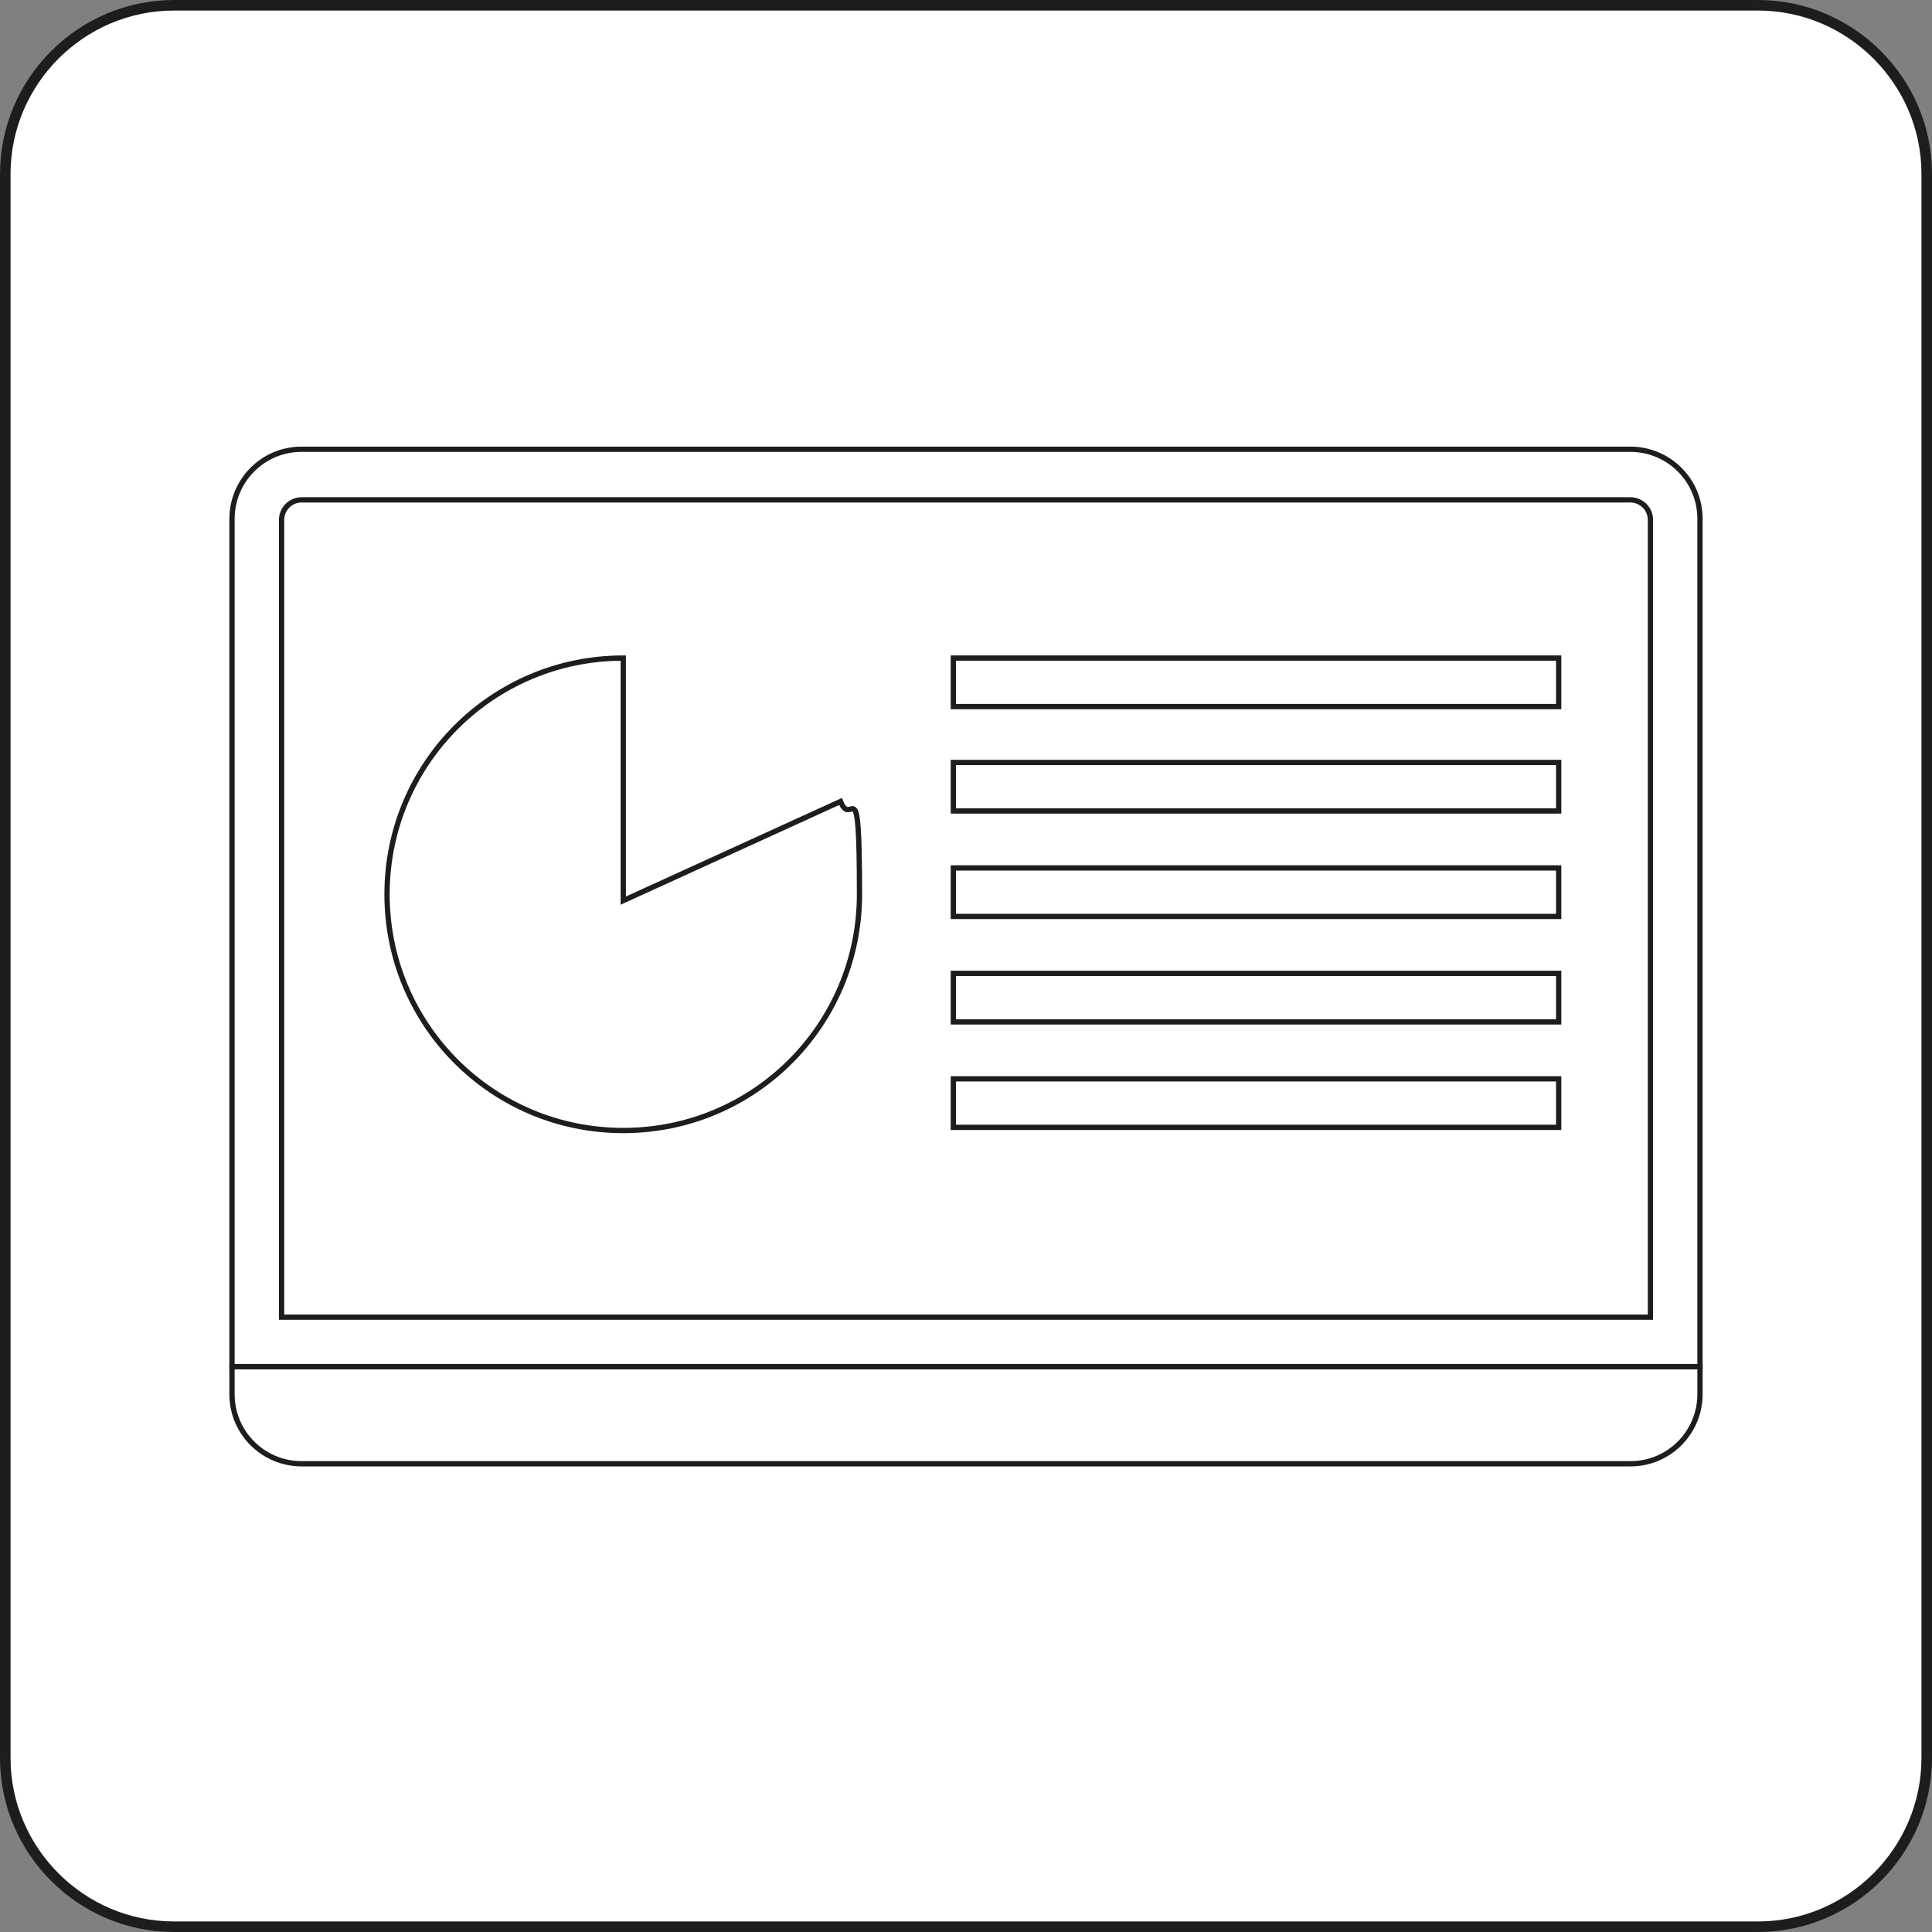
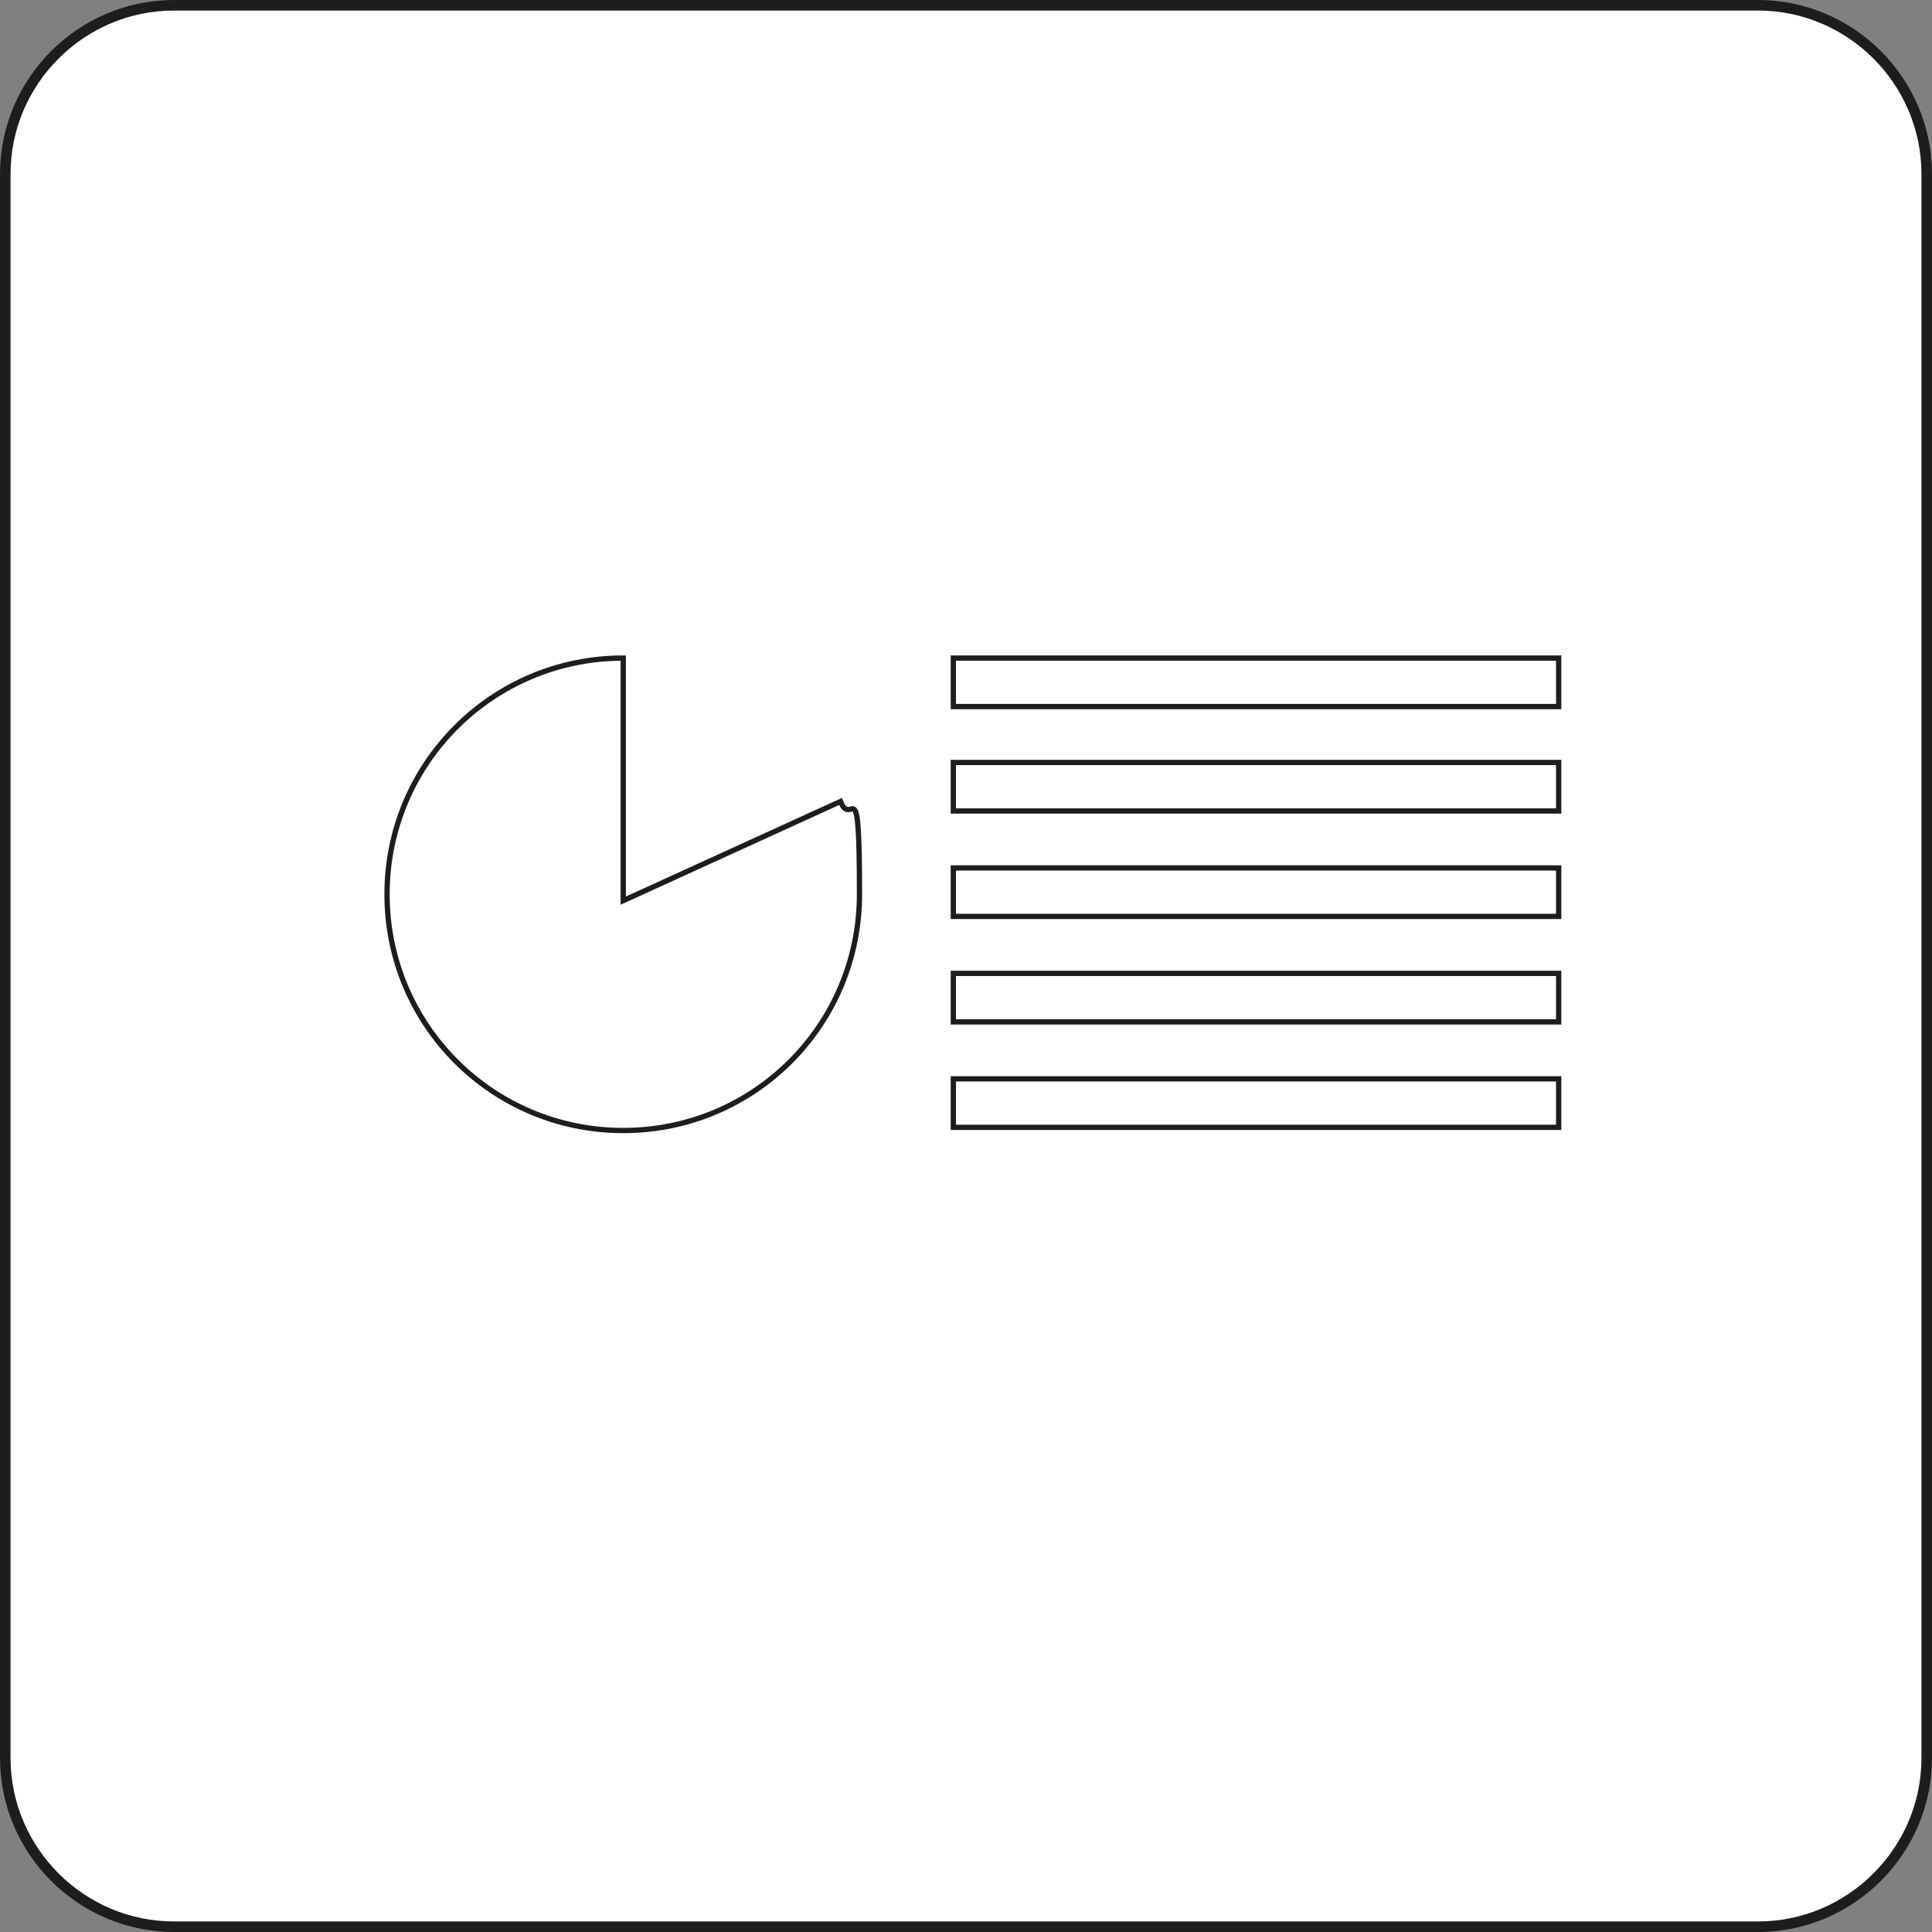
<svg xmlns="http://www.w3.org/2000/svg" version="1.1" id="Layer_1" x="0px" y="0px" viewBox="0 0 183.2 183.2" style="enable-background:new 0 0 183.2 183.2;" xml:space="preserve">
  <rect x="0" y="0" width="183.2" height="183.2" fill="#808080" stroke="none" />
  <style type="text/css"> .st0{fill:none;stroke:#1D1D1B;stroke-miterlimit:10;} .st1{fill:none;stroke:#1D1D1B;stroke-width:0.5;stroke-miterlimit:10;} .st2{fill:#FFFFFF;stroke:#1D1D1B;stroke-miterlimit:10;} .st3{fill:#FF0000;} .st4{fill:#FFFFFF;stroke:#1D1D1B;stroke-width:0.5;stroke-miterlimit:10;} .st5{fill:#FF0000;stroke:#1D1D1B;stroke-width:0.5;stroke-miterlimit:10;} .st6{fill:#E10613;stroke:#1D1D1B;stroke-width:0.5;stroke-miterlimit:10;} .st7{fill:#FFFFFF;} .st8{fill:#E10000;stroke:#1D1D1B;stroke-width:0.5;stroke-miterlimit:10;} .st9{fill:#1D1D1B;} </style>
  <g>
    <path class="st2" d="M16.5,0.5h150.2c8.8,0,16,7.2,16,16v150.2c0,8.8-7.2,16-16,16H16.5c-8.8,0-16-7.2-16-16V16.5 C0.5,7.7,7.7,0.5,16.5,0.5z" />
    <g>
-       <path class="st1" d="M161.2,49.2c0-3.7-3-6.6-6.6-6.6h-126c-3.7,0-6.6,3-6.6,6.6v80.4h139.2V49.2L161.2,49.2z" />
-       <path class="st1" d="M26.7,124.9V49.3c0-1,0.8-1.9,1.9-1.9h126c1,0,1.9,0.8,1.9,1.9v75.6H26.7z" />
-       <path class="st1" d="M22,129.6v2.6c0,3.7,3,6.6,6.6,6.6h126c3.7,0,6.6-3,6.6-6.6v-2.6H22L22,129.6z" />
      <g>
        <rect x="90.4" y="62.4" class="st1" width="57.4" height="4.6" />
        <rect x="90.4" y="72.3" class="st1" width="57.4" height="4.6" />
        <rect x="90.4" y="82.3" class="st1" width="57.4" height="4.6" />
        <rect x="90.4" y="92.3" class="st1" width="57.4" height="4.6" />
        <rect x="90.4" y="102.3" class="st1" width="57.4" height="4.6" />
      </g>
      <path class="st1" d="M59.1,85.4v-23c-12.4,0-22.4,10-22.4,22.4s10,22.4,22.4,22.4s22.4-10,22.4-22.4s-0.7-6.1-1.8-8.8L59.1,85.4 L59.1,85.4z" />
    </g>
  </g>
</svg>